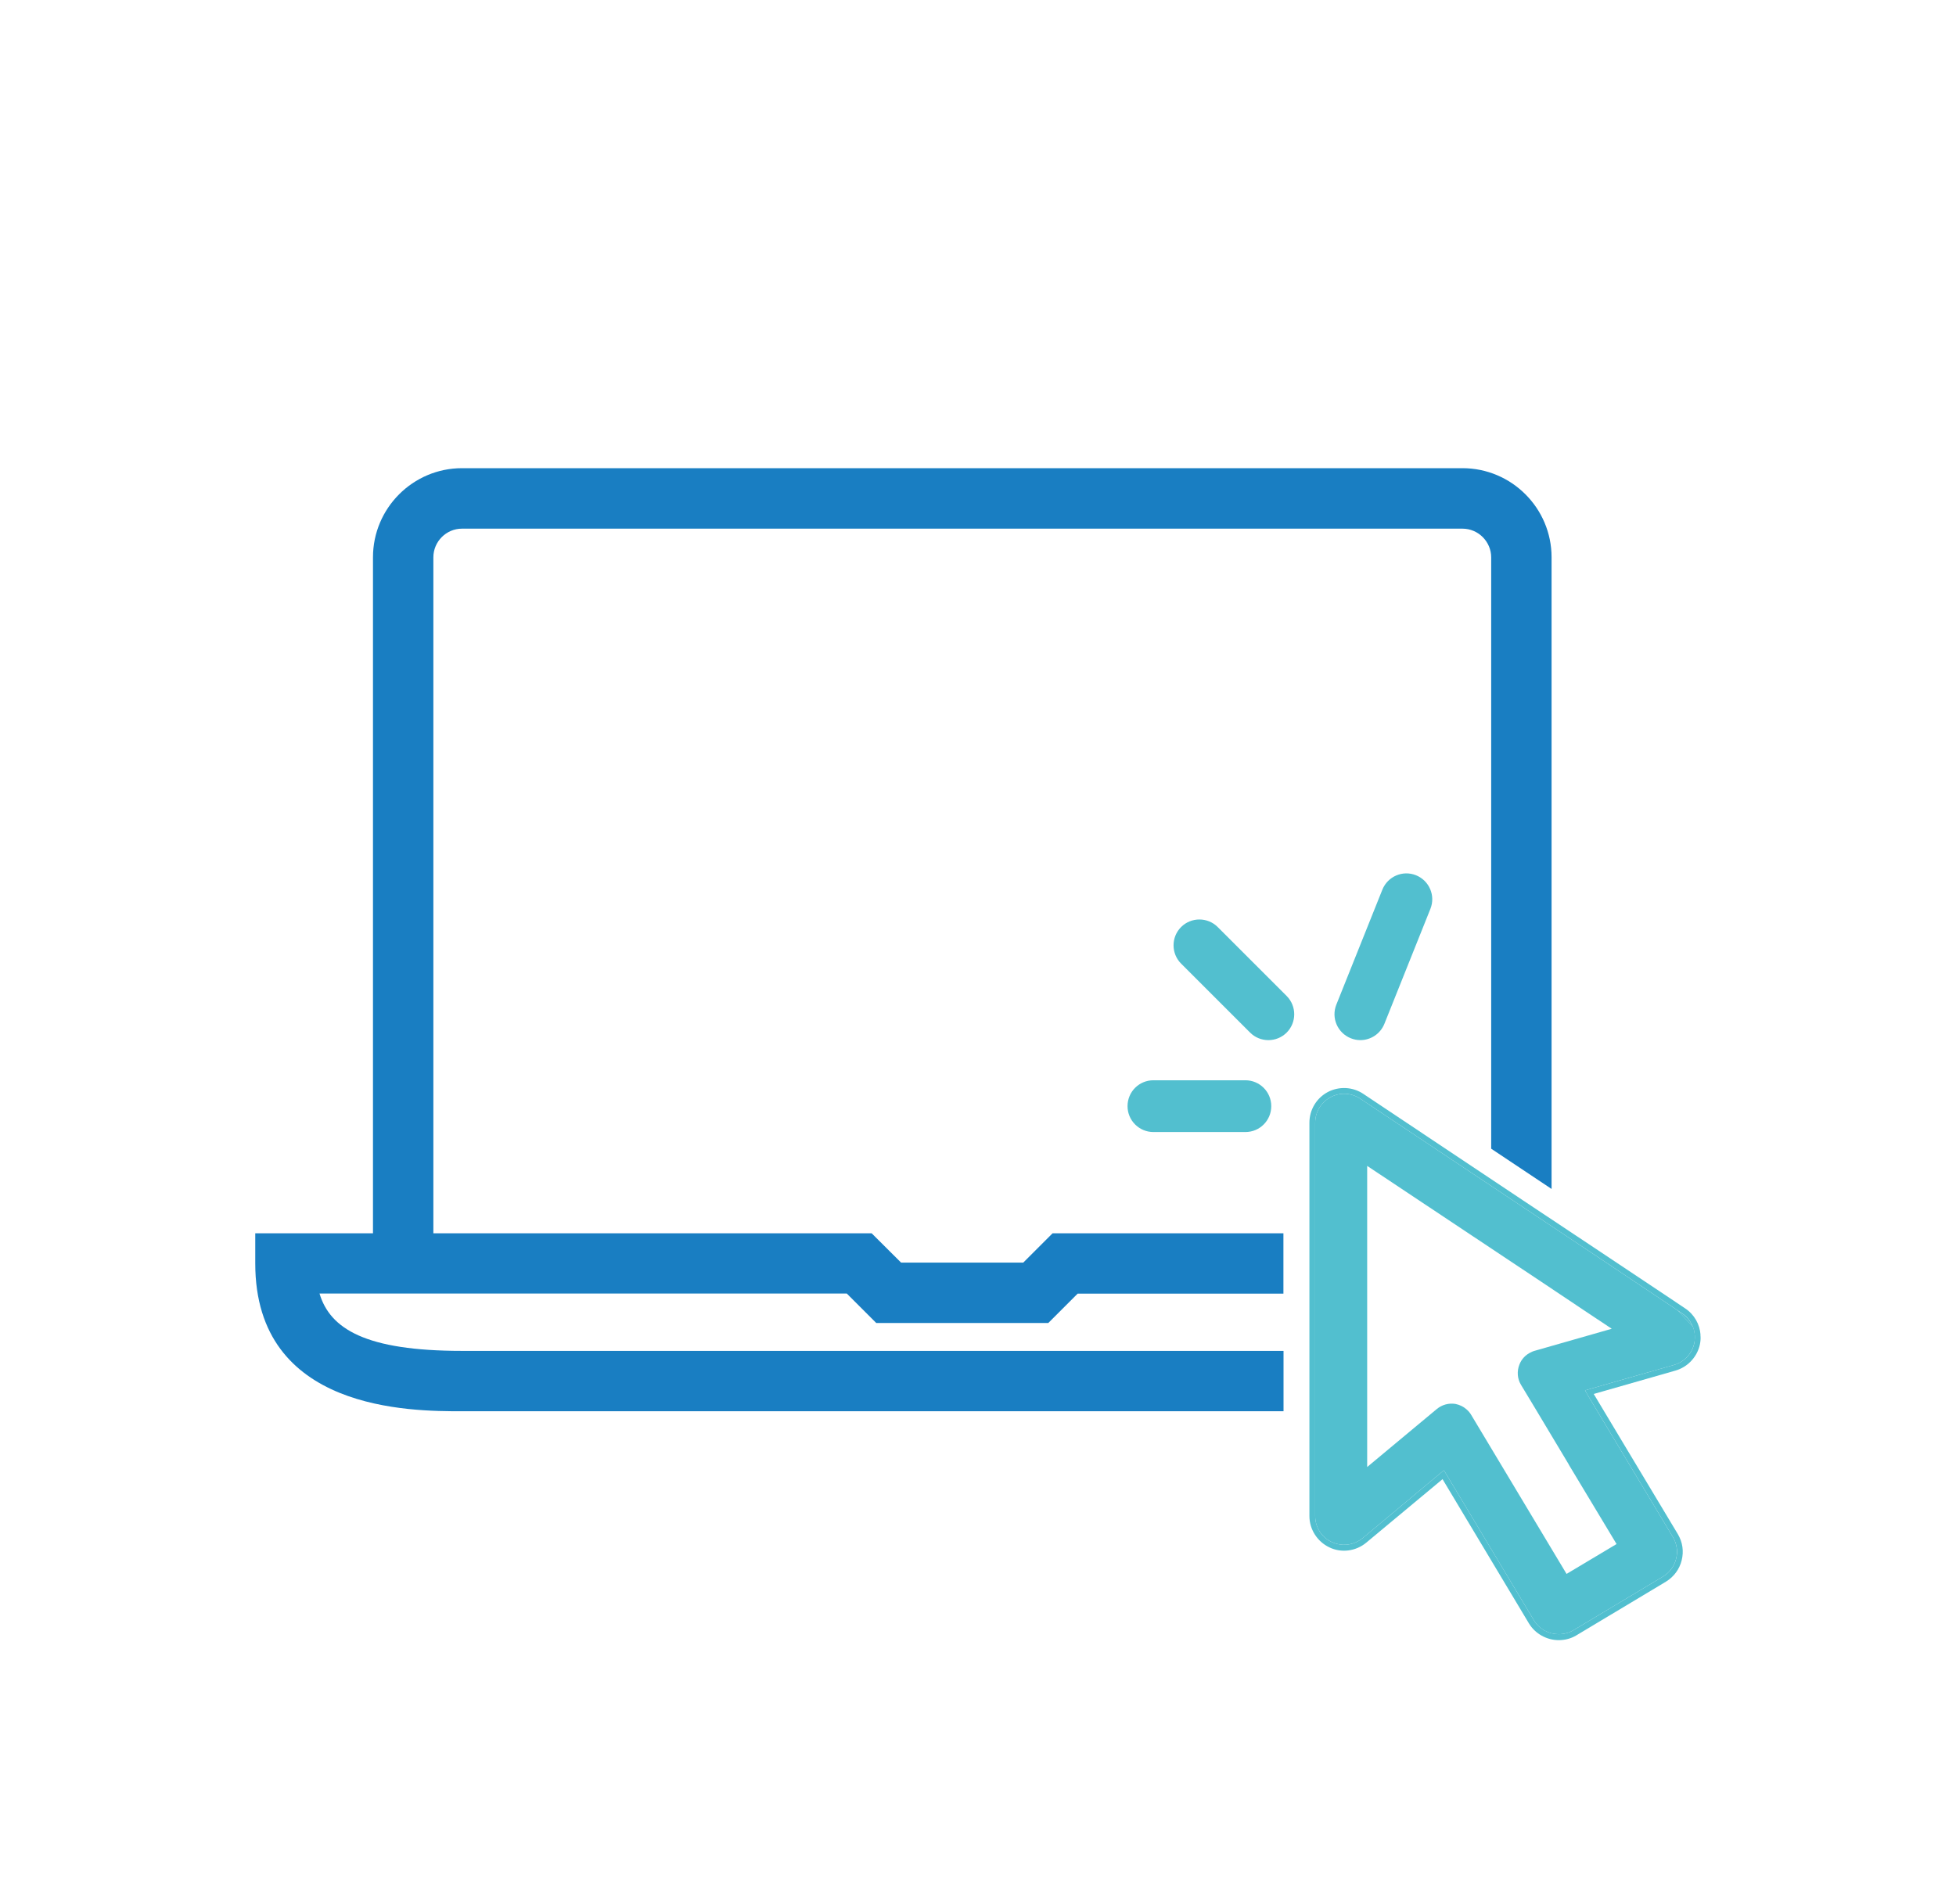
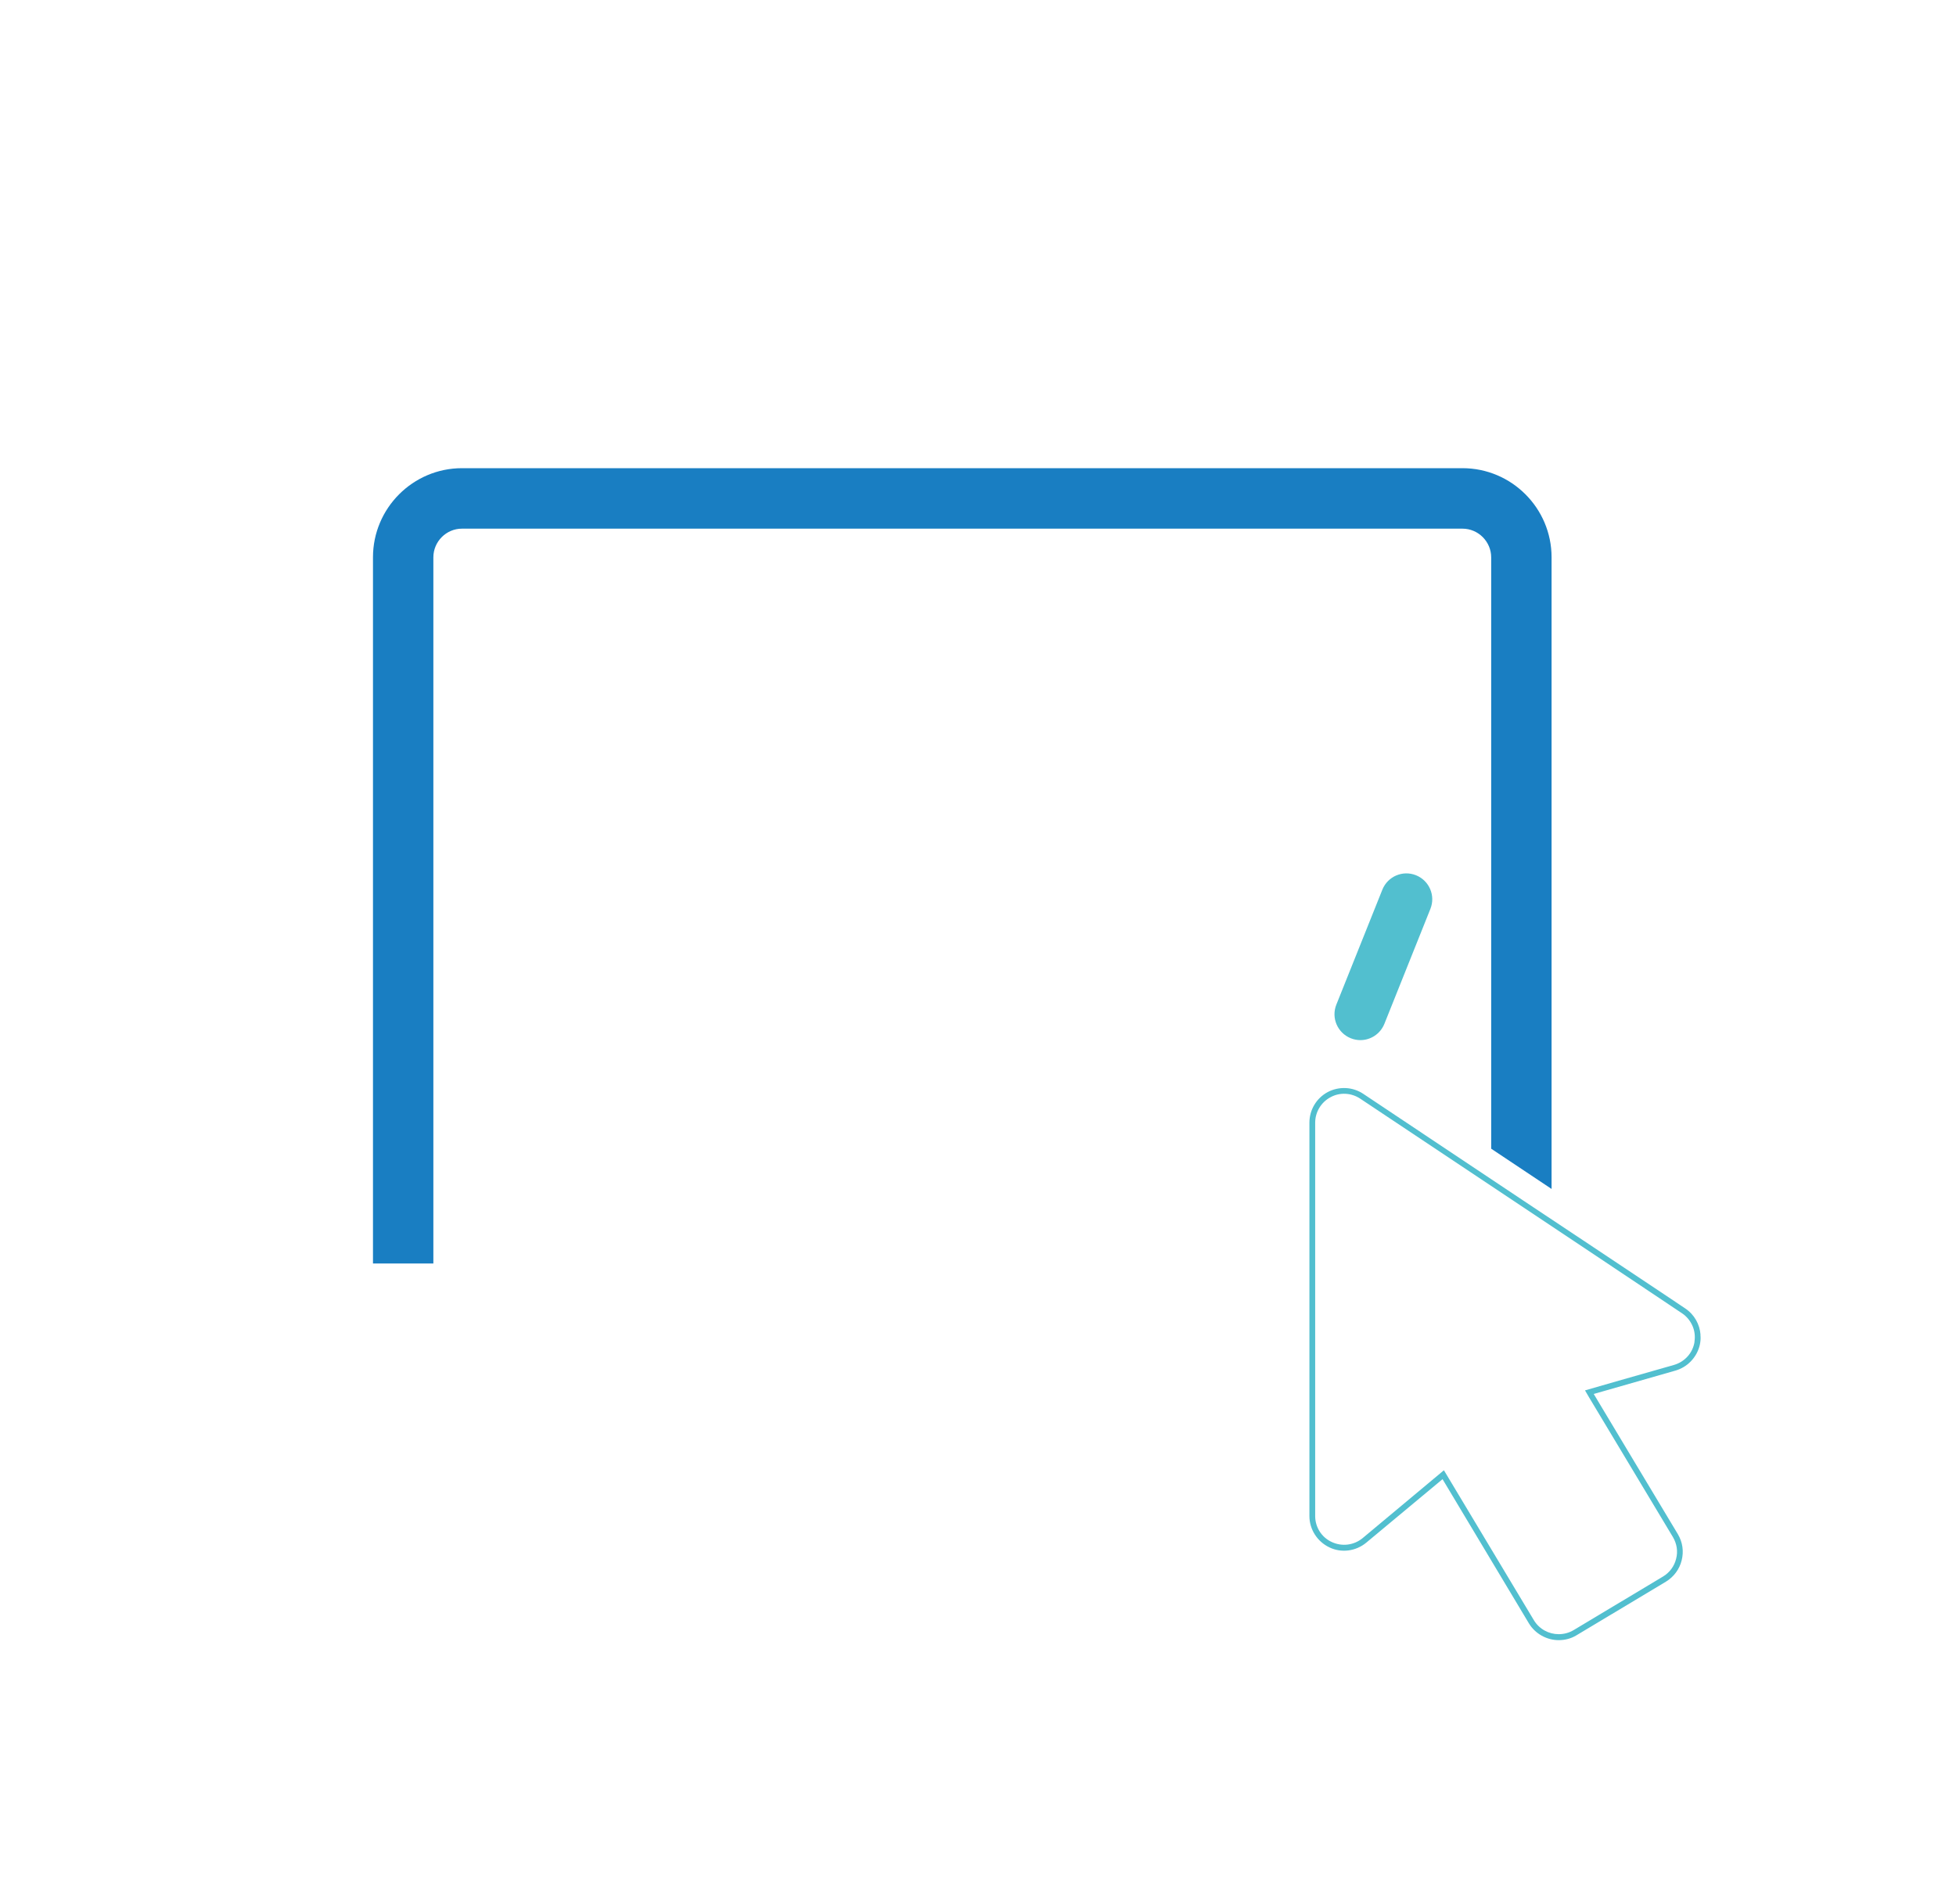
<svg xmlns="http://www.w3.org/2000/svg" id="Layer_1" data-name="Layer 1" viewBox="0 0 186.59 181.63">
  <defs>
    <style>
      .cls-1 {
        fill: #52bfcf;
      }

      .cls-2 {
        fill: #197ec2;
      }
    </style>
  </defs>
  <g>
    <path class="cls-2" d="M148.01,53.17v60.27l-5.76-3.84v-56.42c0-1.5-1.23-2.74-2.74-2.74H44.07c-1.5,0-2.73,1.23-2.73,2.74v67.37h-5.76V53.17c0-4.68,3.81-8.5,8.49-8.5h95.44c4.69,0,8.5,3.82,8.5,8.5Z" />
-     <path class="cls-2" d="M83.58,126.23h16.42l2.8-2.8h19.63v-5.76h-22.02l-2.8,2.8h-11.65l-2.81-2.8H24.35v2.88c0,14.1,14.84,14.1,19.72,14.1h78.37v-5.76H44.07c-9.19,0-12.58-2.1-13.59-5.47h50.3l2.8,2.8Z" />
  </g>
  <g>
    <path class="cls-1" d="M162.22,127.36c-.07-1-.59-1.94-1.46-2.52l-2.39-1.6-7.34-4.89-5.76-3.83-15.23-10.16c-1.01-.67-2.31-.73-3.39-.16-1.07.58-1.74,1.69-1.74,2.92v37.53c0,1.27.75,2.44,1.91,2.99,1.14.55,2.52.37,3.51-.45l7.28-6.06,8.24,13.76c.59.98,1.69,1.6,2.84,1.6.6,0,1.18-.15,1.69-.46l8.54-5.12c.75-.46,1.29-1.18,1.5-2.03.22-.86.09-1.74-.36-2.5l-4.97-8.28-2.98-4.97-.08-.13.95-.27,6.85-1.96c1.11-.32,1.97-1.2,2.28-2.29.03-.12.07-.25.08-.37.04-.25.05-.49.02-.74ZM161.65,128.01c-.16,1.07-.93,1.92-1.96,2.22l-5.26,1.5-3.23.93.39.67,2.99,4.98,5.01,8.35c.37.63.49,1.37.3,2.07-.17.71-.63,1.32-1.25,1.69l-8.54,5.12c-.44.26-.93.38-1.41.38-.93,0-1.84-.47-2.36-1.32l-8.59-14.32-7.76,6.48c-.83.68-1.96.82-2.93.37-.97-.44-1.59-1.41-1.59-2.48v-37.53c0-1.01.56-1.95,1.46-2.43.89-.49,1.98-.43,2.83.13l15.53,10.35,5.76,3.84,6.33,4.23,2.66,1.78.42.28c.47.31.82.76,1.03,1.27.18.44.24.95.16,1.44Z" />
    <g>
-       <path class="cls-1" d="M160.45,125.31l-.42-.28,1.45,1.55c-.21-.51-.56-.95-1.03-1.27Z" />
-       <path class="cls-1" d="M161.48,126.57l-1.45-1.55-2.66-1.78-6.33-4.23-5.76-3.84-15.53-10.35c-.85-.56-1.94-.62-2.83-.13-.9.48-1.46,1.41-1.46,2.43v37.53c0,1.07.62,2.04,1.59,2.48.97.45,2.1.31,2.93-.37l7.76-6.48,8.59,14.32c.52.86,1.43,1.32,2.36,1.32.49,0,.97-.12,1.41-.38l8.54-5.12c.62-.37,1.08-.99,1.25-1.69.18-.7.07-1.45-.3-2.07l-5.01-8.35-2.99-4.98-.39-.67,3.23-.93,5.26-1.5c1.03-.3,1.79-1.15,1.96-2.22.07-.49.02-1-.16-1.44ZM149.65,139.74l4.56,7.58-4.77,2.85-5.96-9.94-3.13-5.22c-.12-.21-.27-.38-.44-.53-.3-.27-.67-.45-1.08-.53-.63-.1-1.28.08-1.77.49l-.05.04-6.59,5.49v-28.73l14.86,9.89,3.18,2.12,2.57,1.72,2.72,1.81-7.38,2.11c-.11.03-.21.07-.3.12-.52.23-.93.66-1.13,1.19-.25.63-.2,1.36.16,1.94l1.32,2.19,3.24,5.41Z" />
-     </g>
+       </g>
  </g>
-   <path class="cls-1" d="M120.99,99.24c-.63,0-1.26-.24-1.74-.72l-6.58-6.58c-.96-.96-.96-2.53,0-3.49.96-.96,2.53-.96,3.49,0l6.58,6.58c.96.96.96,2.53,0,3.49-.48.48-1.11.72-1.74.72Z" />
  <path class="cls-1" d="M129.77,99.24c-.31,0-.62-.06-.92-.18-1.26-.51-1.88-1.94-1.37-3.21l4.39-10.97c.51-1.26,1.94-1.88,3.21-1.37,1.26.51,1.88,1.94,1.37,3.21l-4.39,10.97c-.39.96-1.31,1.55-2.29,1.55Z" />
-   <path class="cls-1" d="M118.8,108.01h-8.77c-1.36,0-2.47-1.1-2.47-2.47s1.1-2.47,2.47-2.47h8.77c1.36,0,2.47,1.1,2.47,2.47s-1.1,2.47-2.47,2.47Z" />
</svg>